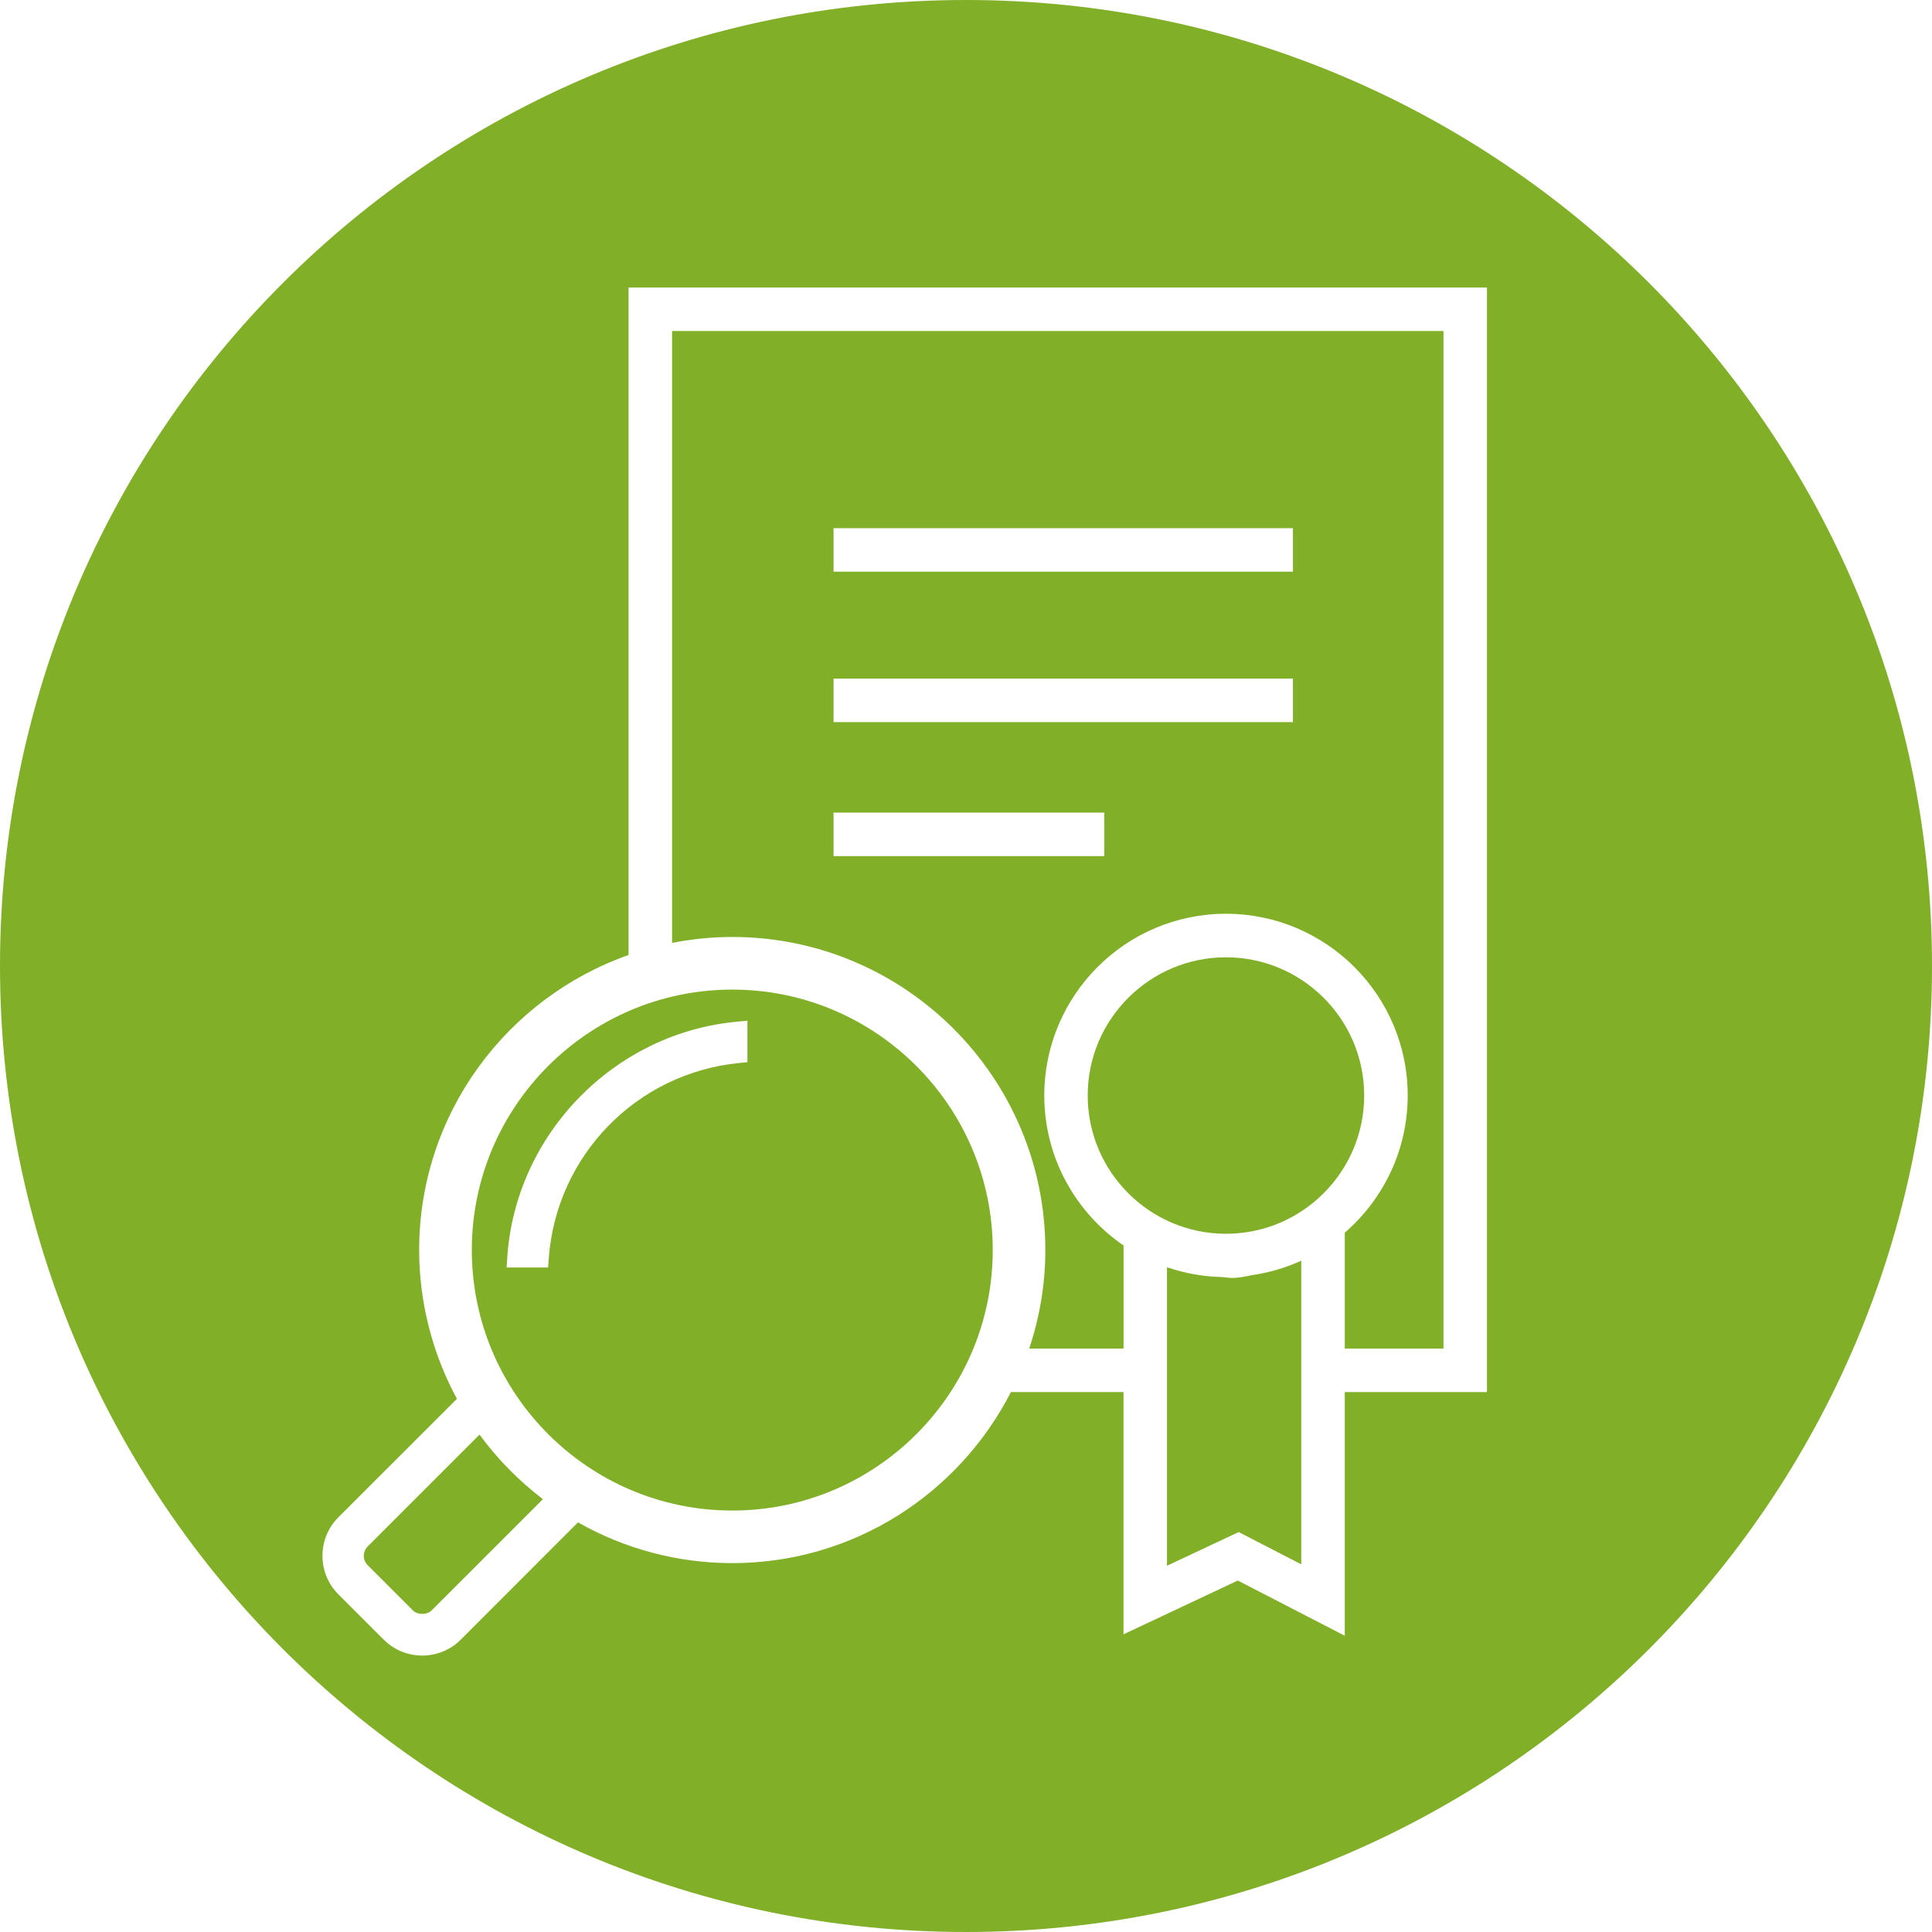
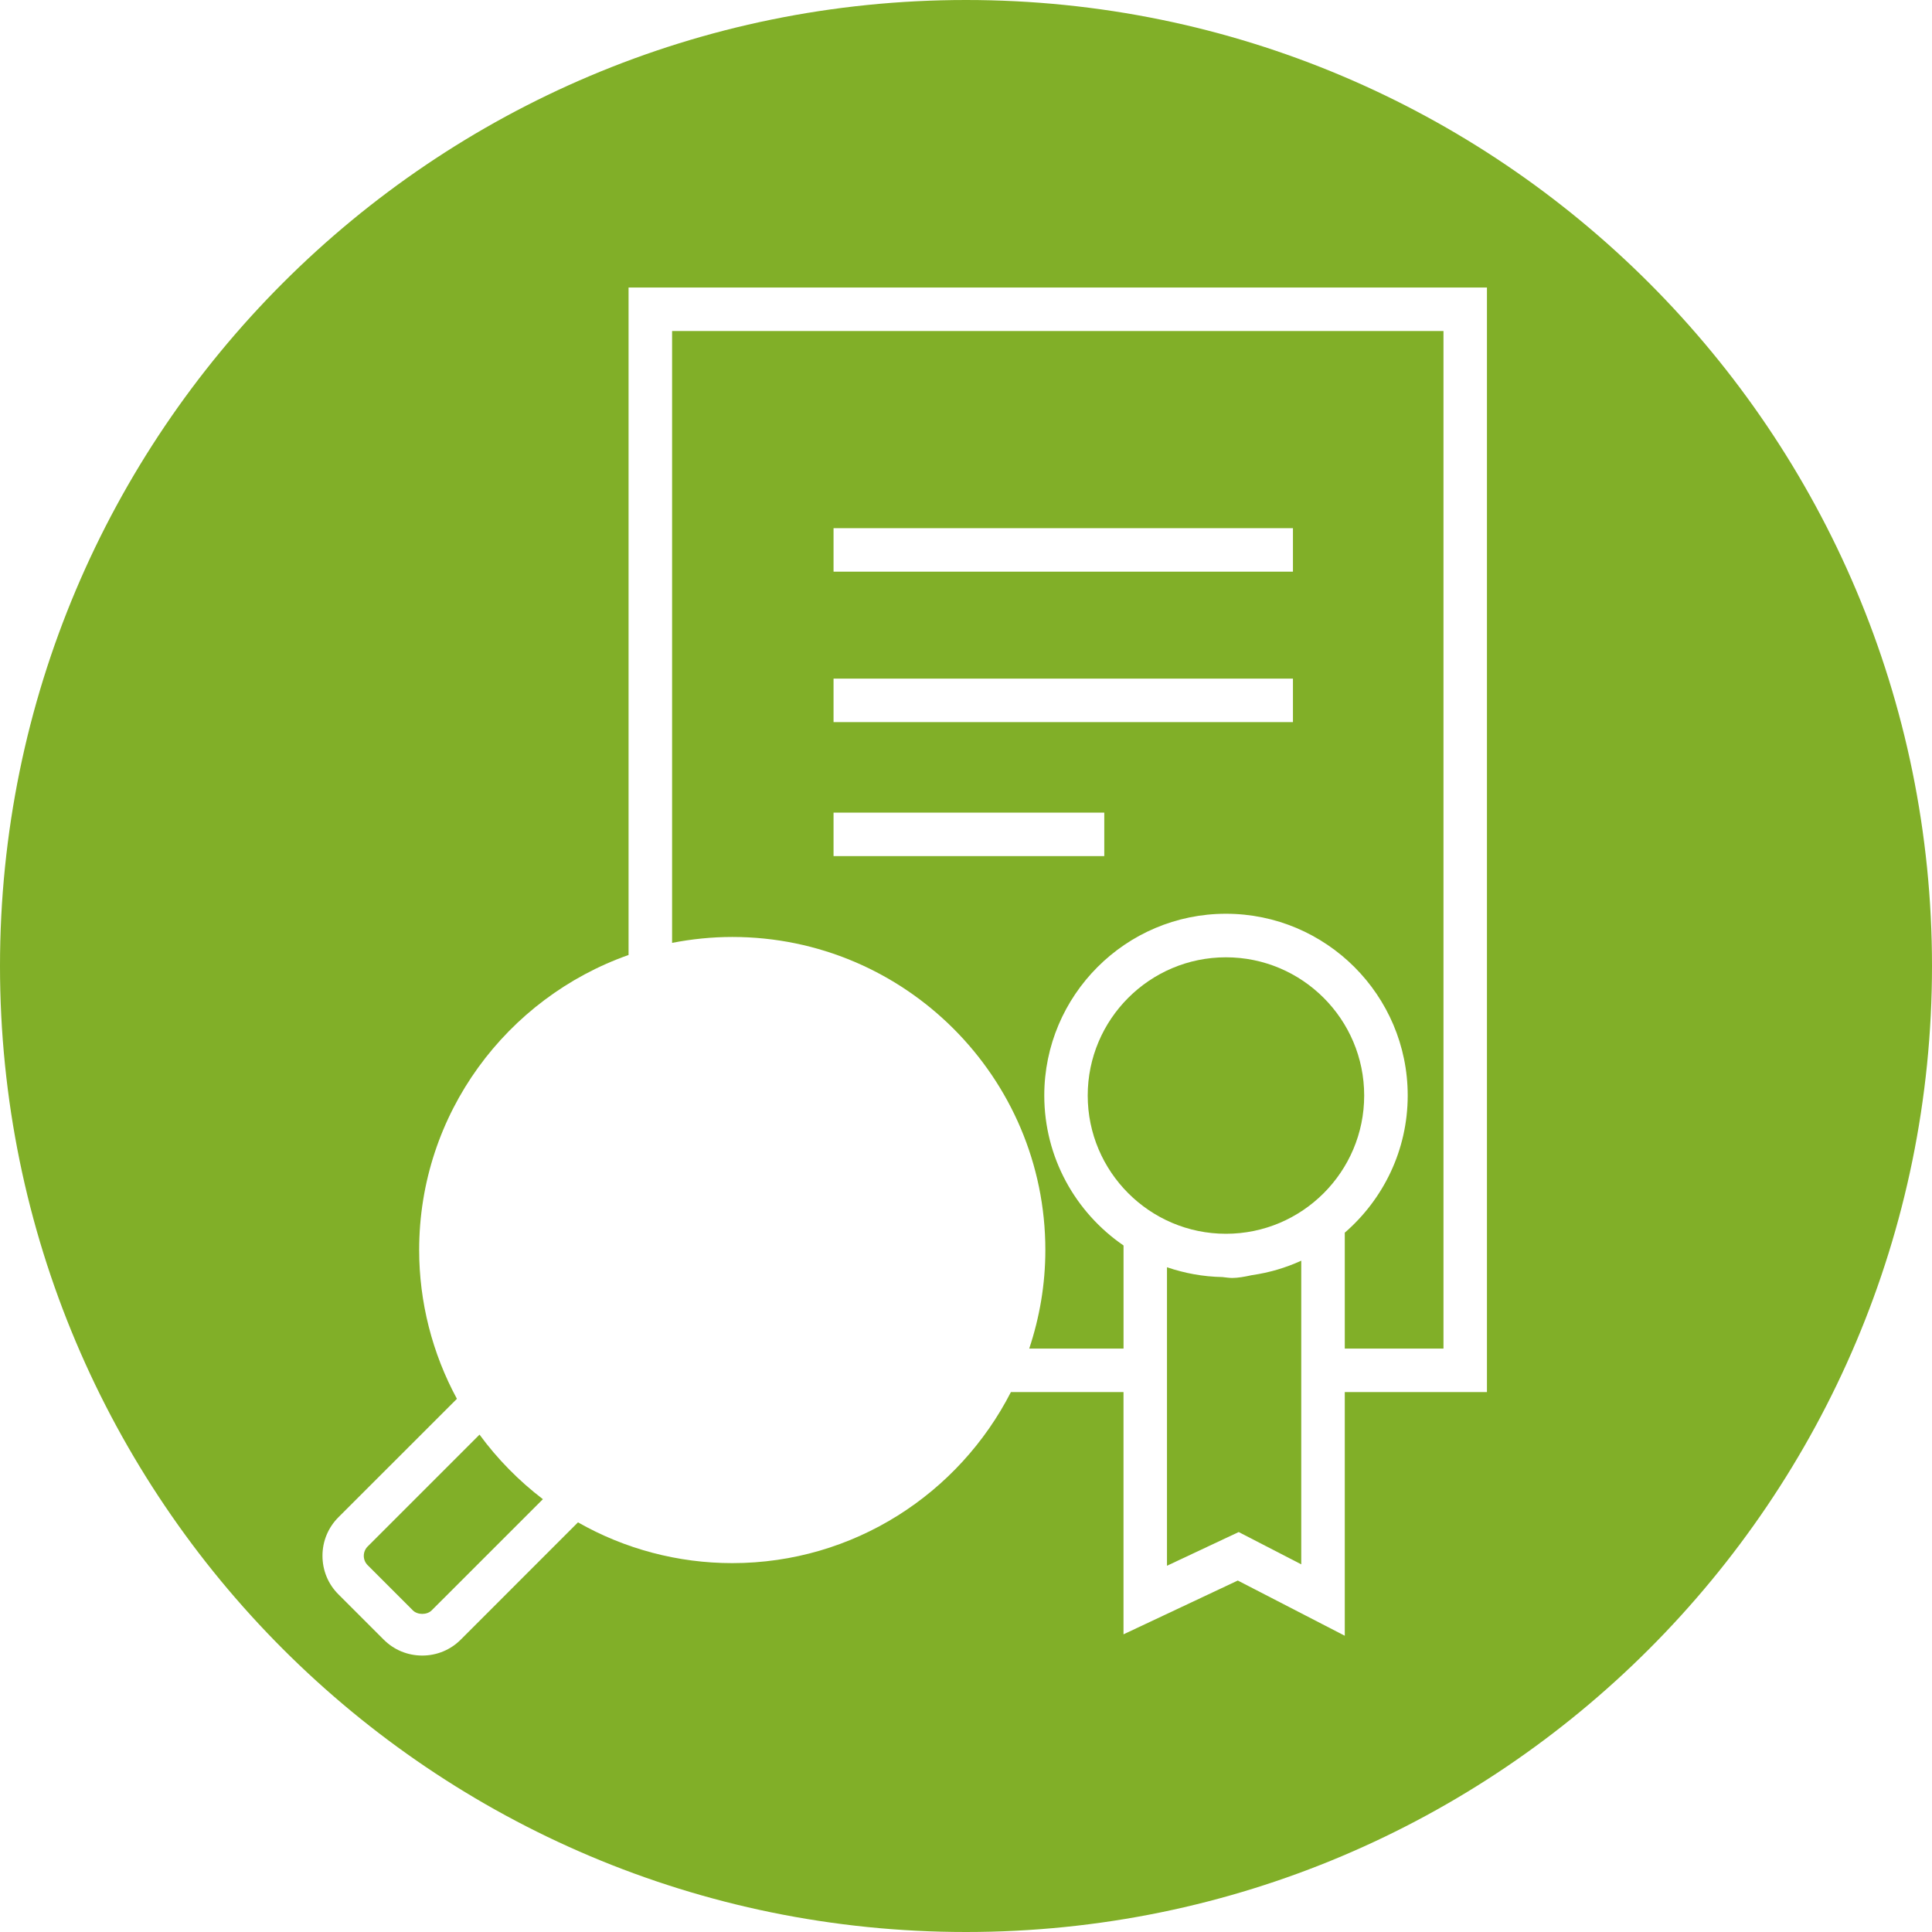
<svg xmlns="http://www.w3.org/2000/svg" version="1.1" id="Layer_1" x="0px" y="0px" width="70px" height="70px" viewBox="0 0 70 70" enable-background="new 0 0 70 70" xml:space="preserve">
  <g>
    <path fill="#81AF28" d="M44.418,34.685c-2.761,0-5.008,2.245-5.008,5.008c0,2.761,2.247,5.009,5.008,5.009   c2.763,0,5.009-2.248,5.009-5.009C49.427,36.93,47.181,34.685,44.418,34.685z" />
    <path fill="#81AF28" d="M47.147,45.677c-0.559,0.256-1.158,0.434-1.788,0.524c-0.264,0.059-0.515,0.102-0.717,0.102   c-0.102-0.001-0.229-0.019-0.354-0.033c-0.7-0.013-1.373-0.139-2.006-0.355V56.73l2.598-1.221l2.267,1.17V45.677z" />
-     <path fill="#81AF28" d="M26.532,35.855c-5.203,0-9.437,4.233-9.437,9.436c0,5.205,4.234,9.439,9.437,9.439   c5.204,0,9.437-4.234,9.437-9.439C35.969,40.089,31.735,35.855,26.532,35.855z M27.082,38.484l-0.305,0.031   c-3.724,0.371-6.624,3.355-6.896,7.093l-0.023,0.315h-1.503l0.024-0.361c0.294-4.465,3.876-8.14,8.333-8.545l0.369-0.034V38.484z" />
    <path fill="#81AF28" d="M17.374,51.979l-4.051,4.051c-0.091,0.09-0.142,0.213-0.142,0.34c0,0.129,0.05,0.25,0.141,0.34l1.637,1.637   c0.17,0.17,0.511,0.17,0.681,0l4.03-4.029C18.791,53.646,18.021,52.861,17.374,51.979z" />
    <path fill="#81AF28" d="M37.875,45.291c0,1.248-0.21,2.447-0.584,3.57h3.417v-3.735c-1.733-1.188-2.872-3.181-2.872-5.435   c0-3.631,2.953-6.584,6.582-6.584c3.631,0,6.586,2.954,6.586,6.584c0,1.984-0.887,3.763-2.28,4.971v4.199H52.3V11.994H24.351   v22.168c0.707-0.137,1.435-0.214,2.181-0.214C32.787,33.948,37.875,39.035,37.875,45.291z M30.201,19.137h16.645v1.576H30.201   V19.137z M30.201,24.587h16.645v1.576H30.201V24.587z M30.201,29.443h9.809v1.575h-9.809V29.443z" />
    <path fill="#81AF28" d="M35,0C15.669,0,0,15.67,0,35s15.67,35,35,35c19.33,0,35-15.67,35-35S54.329,0,35,0z M53.875,50.438h-5.151   v8.828l-3.876-2l-4.141,1.949v-8.777h-4.08c-1.879,3.674-5.694,6.197-10.096,6.197c-1.961,0-3.888-0.508-5.589-1.477l-4.245,4.246   c-0.373,0.375-0.87,0.58-1.398,0.58c-0.529,0-1.026-0.205-1.399-0.58l-1.636-1.635c-0.374-0.371-0.58-0.869-0.58-1.4   c0-0.529,0.207-1.025,0.58-1.398l4.291-4.289c-0.896-1.654-1.368-3.512-1.368-5.391c0-4.937,3.176-9.135,7.587-10.69V10.418h31.101   V50.438z" />
  </g>
</svg>